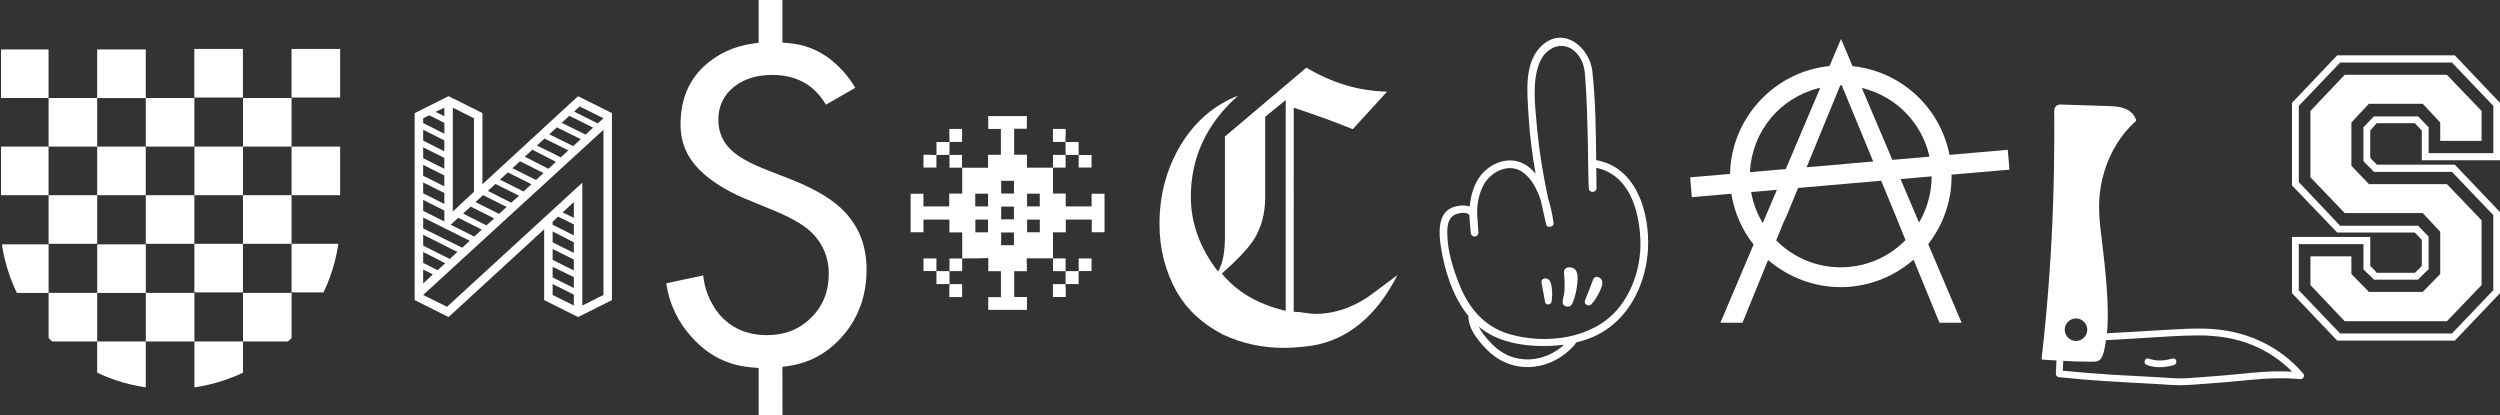
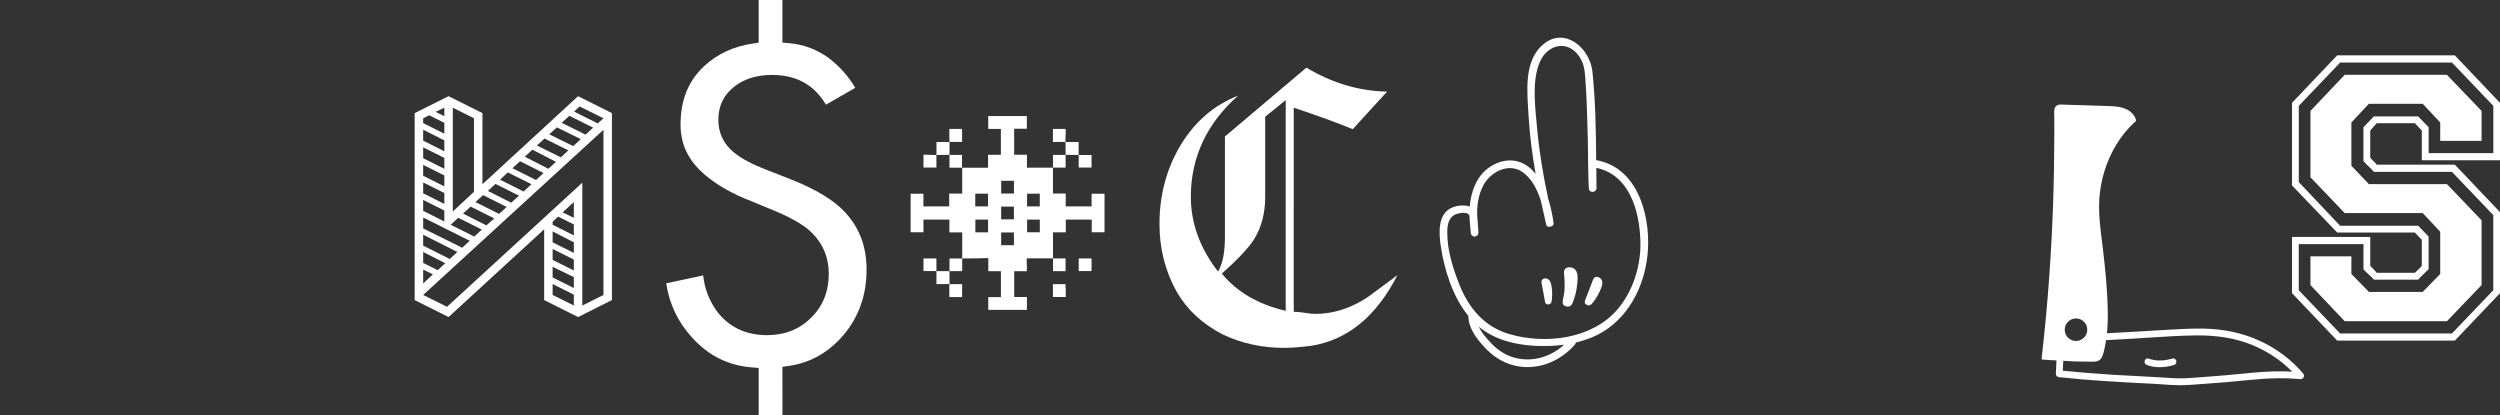
<svg xmlns="http://www.w3.org/2000/svg" id="Livello_2" data-name="Livello 2" viewBox="0 0 1462.52 243.06">
  <rect x="0" y="0" width="1462.52" height="243.06" fill="#333333" stroke="none" />
  <defs>
    <style>
      .cls-1 {
        fill: none;
      }

      .cls-2 {
        clip-path: url(#clippath-1);
      }

      .cls-3 {
        clip-path: url(#clippath-3);
      }

      .cls-4 {
        clip-path: url(#clippath-4);
      }

      .cls-5 {
        clip-path: url(#clippath-2);
      }

      .cls-6 {
        clip-path: url(#clippath-7);
      }

      .cls-7 {
        clip-path: url(#clippath-6);
      }

      .cls-8 {
        clip-path: url(#clippath-8);
      }

      .cls-9 {
        clip-path: url(#clippath-5);
      }

      .cls-10 {
        fill: #fff;
      }

      .cls-11 {
        clip-path: url(#clippath);
      }
    </style>
    <clipPath id="clippath">
-       <path class="cls-1" d="M99.51,28.62H.6v110.56c5.53,49.75,47.69,88.43,98.91,88.43,54.94,0,99.48-44.54,99.48-99.51V28.62h-99.48Z" />
-     </clipPath>
+       </clipPath>
    <clipPath id="clippath-1">
      <rect class="cls-1" width="1462.52" height="243.06" />
    </clipPath>
    <clipPath id="clippath-2">
      <rect class="cls-1" width="1462.52" height="243.06" />
    </clipPath>
    <clipPath id="clippath-3">
      <rect class="cls-1" width="1462.52" height="243.06" />
    </clipPath>
    <clipPath id="clippath-4">
      <rect class="cls-1" width="1462.52" height="243.06" />
    </clipPath>
    <clipPath id="clippath-5">
      <rect class="cls-1" width="1462.52" height="243.06" />
    </clipPath>
    <clipPath id="clippath-6">
      <rect class="cls-1" width="1462.52" height="243.06" />
    </clipPath>
    <clipPath id="clippath-7">
      <rect class="cls-1" width="1462.52" height="243.06" />
    </clipPath>
    <clipPath id="clippath-8">
      <rect class="cls-1" width="1462.52" height="243.06" />
    </clipPath>
  </defs>
  <g id="Livello_1-2" data-name="Livello 1">
    <g>
      <g class="cls-11">
        <rect class="cls-10" x="-.03" y="85.77" width="28.43" height="28.43" />
        <rect class="cls-10" x="-.02" y="28.92" width="28.43" height="28.43" />
        <rect class="cls-10" x="56.84" y="28.93" width="28.43" height="28.43" />
        <rect class="cls-10" x="85.28" y="114.18" width="28.43" height="28.43" />
        <polygon class="cls-10" points="113.73 114.19 142.14 114.19 142.14 142.63 170.57 142.63 170.57 114.19 142.17 114.19 142.17 85.76 113.73 85.76 113.73 114.19" />
        <rect class="cls-10" x="85.28" y="57.34" width="28.43" height="28.43" />
        <rect class="cls-10" x="113.68" y="28.62" width="28.43" height="28.43" />
        <rect class="cls-10" x="170.56" y="28.62" width="28.43" height="28.43" />
        <polygon class="cls-10" points="56.86 114.19 85.27 114.19 85.27 85.76 56.86 85.76 56.86 57.35 28.42 57.35 28.42 85.76 56.86 85.76 56.86 114.19 28.42 114.19 28.42 142.63 56.86 142.63 56.86 114.19" />
        <polygon class="cls-10" points="170.57 114.19 199.01 114.19 199.01 85.76 170.57 85.76 170.57 57.35 142.16 57.35 142.16 85.76 170.57 85.76 170.57 114.19" />
        <polygon class="cls-10" points="28.44 199.77 56.84 199.77 56.84 228.21 56.87 228.21 85.28 228.21 85.28 199.77 56.87 199.77 56.87 171.34 28.44 171.34 28.44 199.77" />
        <rect class="cls-10" y="142.93" width="28.43" height="28.43" />
        <rect class="cls-10" x="56.87" y="142.93" width="28.43" height="28.43" />
-         <polygon class="cls-10" points="113.73 228.2 142.14 228.2 142.17 228.2 142.17 199.76 113.73 199.76 113.73 228.2" />
        <rect class="cls-10" x="85.3" y="171.33" width="28.43" height="28.43" />
        <polygon class="cls-10" points="142.16 199.77 170.56 199.77 170.59 199.77 170.59 171.34 142.16 171.34 142.16 199.77" />
        <rect class="cls-10" x="113.71" y="142.61" width="28.43" height="28.43" />
        <rect class="cls-10" x="170.57" y="142.62" width="28.43" height="28.43" />
      </g>
      <path class="cls-10" d="M259.94,129.55l-12.38-6.2v-6.39l12.38,6.2v6.39ZM259.94,119.29l-12.38-6.2v-6.36l12.38,6.18v6.39ZM259.94,109.02l-12.38-6.2v-6.36l12.38,6.18v6.39ZM259.94,98.75l-12.38-6.2v-6.36l12.38,6.18v6.39ZM259.94,88.48l-12.38-6.2v-6.36l12.38,6.2v6.36ZM259.94,78.21l-12.38-6.2v-2.81l3.52-1.77,8.86,4.43v6.36ZM259.94,67.94l-5.13-2.48,5.13-2.48v4.95ZM247.56,127.23l27.24,13.63-4.4,4.07-22.83-11.31v-6.39ZM247.56,137.32l19.99,10.09-4.43,4.09-15.56-7.79v-6.39ZM247.56,147.41l12.9,6.57-4.4,4.07-8.5-4.25v-6.39ZM247.56,157.68l5.66,2.84-5.66,5.32v-8.16ZM247.56,172.56l105.47-96.64v96.64l-12.38,6.18v-71.85l-79.13,72.58-13.97-6.91ZM329.13,124.24l6.57-6.02v9.2l-6.57-3.18ZM323.29,129.71l3.18-3,9.23,4.59v6.39l-12.41-6.2v-1.77ZM323.29,135.39l12.41,6.36v6.2l-12.41-6.2v-6.36ZM323.29,145.66l12.41,6.18v6.39l-12.41-6.2v-6.36ZM323.29,156.09l12.41,6.02v6.39l-12.41-6.2v-6.2ZM323.29,166.17l12.41,6.2v6.36l-12.41-6.18v-6.39ZM353.03,69.19l-3.36,3-13.81-6.91,3.21-3,13.97,6.91ZM333.04,67.76l13.97,6.91-4.43,4.09-13.97-6.91,4.43-4.09ZM325.77,74.51l14,6.88-4.43,4.09-14-6.91,4.43-4.07ZM318.53,81.05l13.97,6.91-4.43,4.07-13.97-6.91,4.43-4.07ZM311.44,87.59l13.81,7.09-4.43,4.07-13.81-7.09,4.43-4.07ZM304.19,94.32l13.79,6.91-4.4,4.07-13.81-6.91,4.43-4.07ZM297.1,100.86l13.81,6.91-4.61,4.25-13.81-6.91,4.61-4.25ZM289.86,107.58l13.79,6.91-4.59,4.09-13.63-6.91,4.43-4.09ZM282.59,114.15l13.81,6.91-4.43,4.07-13.81-6.91,4.43-4.07ZM277.27,112.2l-12.38,11.52v-60.73l12.38,6.2v43ZM270.91,124.94l4.43-4.07,13.81,6.91-4.61,4.07-13.63-6.91ZM281.88,134.32l-4.43,4.07-13.79-6.91,4.4-4.07,13.81,6.91ZM262.41,56.27l-19.83,9.9v109.38l19.83,9.93,55.93-51.34v41.41l19.83,9.93,19.81-9.93v-109.38l-19.81-9.9-55.93,51.5v-41.6l-19.83-9.9Z" />
      <g class="cls-2">
        <path class="cls-10" d="M608.3,135.88h-7.43v-7.43h7.43v7.43ZM600.85,113.31h7.43v7.45h-7.43v-7.45ZM593.18,113.2h-7.48v-7.43h7.48v7.43ZM593.16,143.46h-7.48v-7.45h7.48v7.45ZM585.68,120.86h7.48v7.45h-7.48v-7.45ZM578.02,120.73h-7.48v-7.43h7.48v7.43ZM578.02,135.9h-7.43v-7.43h7.43v7.43M638.61,113.33v7.4h-15.17v-7.53h-7.45v-15.12h-15.22v-7.56h-7.48v-15.19h7.43v-7.43h-22.6v7.51h7.4v15.17h-7.51v7.53h-15.19c.03.39.08.76.08,1.12v14.02h-7.61v7.51h-15.09v-7.43h-7.48v22.54h7.51v-7.4h15.17v7.48h7.51v15.25c3.13-.03,6.28-.03,9.41-.08,1.95-.03,3.88-.08,5.84-.16v7.71h7.38v15.14h-7.4v7.48h22.62v-7.53h-7.43v-15.12h7.38v-4.69s-.05.05-.1.08v-2.89h15.4v-15.22h7.48v-7.45h15.19v7.4h7.48v-22.54h-7.53Z" />
        <rect class="cls-10" x="555.44" y="90.59" width=".03" height=".03" />
        <path class="cls-10" d="M547.84,83.06v7.61c2.53-.03,5.06-.05,7.61-.08.03-2.5.03-5.03.05-7.53h-7.66Z" />
        <path class="cls-10" d="M631.01,83.06h-7.69c.03,2.5.05,5.03.08,7.53,2.55.03,5.08.03,7.61.05v-7.58" />
        <path class="cls-10" d="M547.83,166.17h7.66c-.03-2.5-.03-5.03-.05-7.53-2.53-.03-5.08-.03-7.61-.05v7.58Z" />
-         <path class="cls-10" d="M631.01,166.17v-7.58c-2.55.03-5.08.05-7.61.05-.03,2.53-.05,5.03-.05,7.53h7.66Z" />
      </g>
      <rect class="cls-10" x="623.36" y="158.62" width=".03" height=".05" />
      <g class="cls-5">
        <rect class="cls-10" x="631.02" y="90.65" width=".03" height=".03" />
        <path class="cls-10" d="M638.57,98v-7.32h-7.53v7.32h7.53Z" />
      </g>
      <rect class="cls-10" x="623.31" y="83.04" width=".03" height=".03" />
      <g class="cls-3">
        <path class="cls-10" d="M623.4,75.44h-7.43v7.61h7.32c.08-2.14.13-4.27.18-6.41,0-.42-.05-.81-.08-1.2" />
        <path class="cls-10" d="M540.25,90.54v7.48h7.56v-7.32c-1.64-.05-3.28-.1-4.93-.16-.86-.03-1.75,0-2.63,0" />
        <rect class="cls-10" x="547.81" y="90.67" width=".03" height=".03" />
        <path class="cls-10" d="M615.98,173.75h7.51c0-1.54,0-2.97-.03-4.43,0-1.04-.1-2.08-.16-3.1h-7.32v7.53Z" />
        <polyline class="cls-10" points="623.31 166.2 623.34 166.2 623.34 166.18 623.31 166.18 623.31 166.2" />
      </g>
      <rect class="cls-10" x="540.25" y="151.19" width="7.56" height="7.38" />
      <rect class="cls-10" x="547.81" y="158.56" width=".03" height=".03" />
      <rect class="cls-10" x="631.03" y="158.54" width=".03" height=".05" />
      <g class="cls-4">
        <path class="cls-10" d="M638.56,151.19h-7.51v7.38h7.51v-7.38Z" />
        <path class="cls-10" d="M562.82,75.43h-7.45c0,1.72-.03,3.36,0,5.03.03.86.1,1.72.16,2.58h7.3v-7.61Z" />
        <polyline class="cls-10" points="555.53 83.04 555.5 83.04 555.5 83.07 555.53 83.07 555.53 83.04" />
        <rect class="cls-10" x="555.49" y="166.18" width=".03" height=".03" />
        <path class="cls-10" d="M555.36,173.77h7.48v-7.56h-7.32c-.05.47-.16.94-.16,1.41v6.15" />
        <path class="cls-10" d="M623.39,90.62h-7.38v7.43h7.38v-7.43Z" />
      </g>
      <rect class="cls-10" x="623.39" y="90.59" width=".03" height=".03" />
      <rect class="cls-10" x="615.99" y="98.05" width=".03" height=".03" />
      <g class="cls-9">
        <rect class="cls-10" x="562.79" y="98.08" width=".03" height=".03" />
        <path class="cls-10" d="M555.46,90.62v7.48h7.32v-7.48h-7.32" />
      </g>
      <rect class="cls-10" x="555.44" y="158.62" width=".03" height=".03" />
      <g class="cls-7">
        <path class="cls-10" d="M555.46,158.61h7.43v-7.38h-7.43v7.38Z" />
      </g>
      <rect class="cls-10" x="562.87" y="151.21" width=".03" height=".03" />
      <rect class="cls-10" x="615.99" y="151.16" width=".03" height=".03" />
      <g class="cls-6">
        <path class="cls-10" d="M623.37,158.63v-7.45h-7.35v7.45h7.35Z" />
-         <path class="cls-10" d="M1107.04,93.51l-.18-.44-17.7-41.65,1.28.34c19,5.03,33.62,20.02,38.16,39.15l.18.73-21.74,1.88ZM1056.87,97.86l19.7-47.93h.96l.08.39,18.24,44.15-38.99,3.39ZM1023.74,100.73l.03-.76c1.38-23.12,17.38-42.56,39.85-48.32l1.28-.34-20.22,47.59-20.93,1.82ZM1122.65,130.2l-10.82-25.44,18.19-1.59v.73c-.13,8.81-2.45,17.49-6.72,25.15l-.65,1.15ZM1031.22,130.49l-.63-1.12c-2.92-5.11-4.95-10.58-6.02-16.34l-.13-.7,15.06-1.3-8.29,19.47ZM1076.83,156.37c-14.1,0-27.39-5.5-37.45-15.46l-.29-.31.16-.39,4.3-10.5,1.38-2.81,6.96-16.94.39-.03,48.22-4.2,9.04,21.89,1.17,3.02,4.04,9.83-.31.31c-10.06,10.03-23.4,15.59-37.61,15.59M1134.61,188.79h12.95l-19.55-45.97.23-.29c8.78-11.47,13.45-25.07,13.45-39.38l-.03-.16v-.83l33.91-2.92-1.02-11.6-34.09,2.97-.1-.57c-5.68-27.55-28.28-48.16-56.24-51.32l-.39-.05-6.72-15.87-6.72,15.82-.39.05c-31.98,3.41-56.84,30.28-57.81,62.5l-.03.57-23.3,2.01.99,11.6,23.12-2.01.08.57c1.77,10.5,6.15,20.49,12.69,28.88l.23.31-.16.34-19.26,45.35h12.93l14.99-36.7.7.57c11.68,9.88,26.53,15.32,41.75,15.32s30.21-5.5,41.96-15.48l.68-.57,15.14,36.85Z" />
        <path class="cls-10" d="M443.83,243.06h13.92l-.03-28.46,3.36-.47c11.57-1.59,21.63-6.78,29.97-15.46,10.56-11.05,15.9-24.81,15.9-40.89,0-13.42-4.07-24.39-12.46-33.49-6.41-6.98-16.86-13.4-31.09-19.08l-14.62-5.73c-8.86-3.41-15.27-6.83-19.52-10.37-5.99-4.95-9.02-11.36-9.02-19.05,0-6.96,2.37-12.82,7.04-17.38,5.99-5.86,14.2-8.86,24.39-8.86,9.49,0,17.41,2.63,23.56,7.79,3.26,2.87,5.92,6.07,7.95,9.62l17.15-9.85c-3.88-6.67-9.12-12.54-15.59-17.49-6.93-5.03-14.83-7.98-23.46-8.68l-3.57-.29V0h-13.89v24.99l-3.34.47c-11.26,1.62-20.9,6.1-28.67,13.34-9.2,8.65-13.68,19.83-13.68,34.12,0,10.32,3.65,18.97,11.15,26.51,6.62,6.49,15.48,12.09,26.3,16.65l18.71,7.71c10.01,4.3,16.84,8.42,20.93,12.64,6.36,6.44,9.62,14.41,9.62,23.64,0,10.42-3.47,19.08-10.27,25.72-6.72,6.8-15.46,10.27-25.85,10.27-11.91,0-21.5-4.33-28.49-12.87-5.08-6.57-8.03-13.97-8.86-22.07l-21.63,4.61c1.77,11.99,6.8,22.6,14.99,31.59,9.75,10.82,21.37,16.58,35.5,17.64l3.6.29v27.81Z" />
        <path class="cls-10" d="M946.43,180.77c-14.83,17.62-42.35,20.85-63.49,14.67-14.36-4.2-23.4-14.83-28.9-28.25-3.91-9.62-7.35-20.43-7.38-30.94-.03-4.07.47-8.7,4.48-10.66,2.14-1.04,7.53-2.08,8.52.57.03.68.03,1.38.08,2.06.05.39,0,1.02.1,1.49.1,2.37.5,4.27.6,6.67.05,1.17,1.28,2.16,2.42,2.01,1.25-.16,2.09-1.17,2.03-2.42-.13-2.84-.65-8.76-.7-9.49-.31-6.18.73-12.74,3.67-18.22,4.07-7.56,14.33-13.06,22.34-7.92,5.53,3.54,9.02,10.19,11.23,17.12.99,4.61,2.01,9.23,3.08,13.81.31,1.3,1.36,1.64,2.35,1.36.1,0,.16-.03.23-.03,1.04-.18,1.95-.96,1.75-2.29-.6-4.25-1.59-9.23-3.15-14.15-2.87-13.45-5.21-27.03-6.44-40.74-1.07-12.17-3.34-27.76,1.56-39.15,4.46-10.37,16.39-13.29,23.22-3,2.68,4.12,3.05,8.05,3.39,12.77.91,12.15,1.17,24.37,1.49,36.54.1,3.7.13,22.83.6,27.73.26,2.89,4.48,2.45,4.46-.42-.08-3.88-.1-7.79-.13-11.7,18.9,3.96,25.02,24,25.78,41.86.63,14.33-3.88,29.69-13.19,40.71M886.95,209.49c-5.76-1.33-10.63-4.51-14.67-8.76-2.68-2.79-5.47-6.02-7.19-9.62,9.15,7.56,21.01,10.58,32.68,11.18,5.71.29,11.52.13,17.23-.63-7.53,6.88-17.83,10.22-28.04,7.82M933.79,93.69c-.16-17.33-.39-34.79-2.24-51.94-1.46-13.66-16.26-26.43-28.85-15.72-11.57,9.85-9.23,28.2-8.47,41.8.63,11.36,2.14,22.65,4.12,33.83-2.58-3.15-5.71-5.66-9.51-6.93-8.89-2.97-18.87,1.98-23.77,9.51-3.15,4.85-4.77,10.71-5.26,16.58-3.08-1.04-7.12-.68-10.19.55-8.68,3.47-7.9,15.09-6.75,22.67,2.06,13.66,6.91,29.5,16.13,40.79.05,7.14,4.74,13.19,9.38,18.22,4.67,5.08,10.19,8.86,16.91,10.63,13.34,3.54,27.24-1.9,36.07-12.15.31-.36.44-.76.5-1.15,5.58-1.3,10.97-3.31,15.95-6.33,16.55-10.06,25.28-29.53,26.27-48.37,1.12-21.48-6.8-47.88-30.28-51.99" />
        <path class="cls-10" d="M935.52,162.35c-.6-.31-2.74-1.15-3.65,1.43-1.49,4.22-3.57,9.12-4.56,11.81-.39,1.07-.39,2.03.94,2.79.99.57,2.14.31,2.89-.55,1.88-2.16,3.44-4.61,4.64-7.22,1.2-2.55,3.02-6.49-.26-8.26" />
        <path class="cls-10" d="M918.89,156.39c-.89-.16-4.22-.05-3.94,3.28,1.07,11.68-.36,12.93-.76,16.6-.16,1.46.36,2.66,2.35,3.05,1.46.31,2.79-.52,3.36-1.88,1.43-3.47,2.35-7.17,2.76-10.89.42-3.7,1.04-9.33-3.78-10.16" />
        <path class="cls-10" d="M903.87,162.89c-.6.03-2.55.39-2.03,2.74.81,3.81,1.51,8.37,1.98,10.82.21.96.65,1.67,1.98,1.64.99-.03,1.75-.76,1.9-1.72.39-2.48.44-5,.16-7.48-.29-2.45-.76-6.18-3.99-5.99" />
        <path class="cls-10" d="M1255.78,213.46h0c2.35.91,4.9,1.36,7.61,1.36s5.5-.44,8.47-1.3c1.02-.31,1.56-1.41,1.25-2.5-.29-1.02-1.2-1.56-2.22-1.28-5.24,1.54-9.9,1.54-13.84.03-.94-.36-1.93.13-2.32,1.12-.42,1.07.05,2.19,1.04,2.58" />
        <path class="cls-10" d="M1214.47,211.47c3.21.08,6.41.13,9.62.13,2.42,0,4.46-.36,5.58-2.76,1.12-2.42,1.59-5.29,2.08-7.9.13-.65.18-1.28.29-1.93l15.85-.91c3.34-.18,6.67-.39,10.01-.63,8.94-.57,18.17-1.17,27.21-1.25,12.3-.1,22.94,1.72,32.34,5.55,8.91,3.65,16.97,9.02,23.51,15.66-7.12-.39-14.52-.18-22.54.55l-5.73.55c-6.98.68-14.2,1.38-21.32,1.85l-4.35.34c-2.74.21-5.45.42-8.18.55-4.35.21-8.84-.1-13.14-.39l-1.82-.13c-4.8-.31-9.59-.55-14.39-.78-4.48-.21-8.94-.44-13.4-.73-10.95-.7-20.56-1.49-29.35-2.37.05-.83.1-1.9.16-3,.05-.99.1-1.95.13-2.81,2.5.13,4.98.34,7.45.42M1214.47,186.29c3.62,0,6.59,2.95,6.59,6.59s-2.97,6.59-6.59,6.59-6.59-2.95-6.59-6.59,2.95-6.59,6.59-6.59M1347.34,218.48h0c-6.65-7.87-15.3-14.41-25.05-18.95-9.85-4.59-20.98-7.04-33.13-7.3-6.59-.13-13.08.23-19.36.6l-37.24,2.14c.13-1.12.23-2.24.31-3.36.39-6.15.18-12.33-.13-18.5-.65-12.56-2.22-24.97-3.73-37.43-.76-6.28-1.3-12.59-.91-18.9.31-5.5,1.3-10.97,2.89-16.26,3.39-11.23,9.56-21.79,18.43-29.58.16-.16.29-.47.21-.7-1.33-4.38-5.11-6.67-9.41-7.56-2.29-.47-4.61-.57-6.93-.65-3.47-.1-6.93-.21-10.37-.34-3.47-.1-6.93-.21-10.4-.31-1.64-.05-3.31-.1-4.95-.16-1.2-.05-2.53-.23-3.7.18-2.71.96-2.11,4.43-2.11,6.7.03,3.57.05,7.14.03,10.71-.05,27.97-.99,55.93-3.02,83.82-1.12,15.72-2.61,31.38-4.4,47.02-.05.31.13.55.36.65.08.05.18.08.29.08,2.68.23,5.34.29,8.03.47-.05.83-.1,1.82-.13,2.81-.1,2.11-.21,4.2-.23,4.9-.03.68.26,1.28.73,1.62.31.29.68.44,1.09.47,17.77,1.9,35.63,2.89,55.46,3.88,1.77.1,3.54.21,5.32.34,3.23.23,6.54.47,9.85.47.16,0,.29.03.44.03,3.15,0,6.36-.26,9.43-.5l3.21-.23c10.16-.7,18.48-1.41,26.17-2.22,12.43-1.28,22.07-1.49,31.28-.63.76.03,1.54-.34,1.93-1.04.39-.76.29-1.64-.23-2.27" />
        <path class="cls-10" d="M752.16,181.84l-.81-.21c-15.32-3.65-27.5-10.76-36.15-21.08l-.42-.5.47-.42c8.86-7.87,15.01-14.44,18.3-19.52,4.38-6.96,6.59-15.3,6.59-24.76v-47.04l12.01-9.77v123.3ZM724.27,55.98c-13.84,5.37-25.07,14.99-33.41,28.62-8.34,13.76-12.56,29.37-12.56,46.42,0,14.41,3.39,27.78,10.11,39.72,6.02,10.45,15.06,18.82,26.82,24.86,10.95,5.24,22.99,7.9,35.76,7.9,2.97,0,5.84-.13,8.52-.39,2.71-.23,5.32-.52,7.82-.86,21.01-3.39,37.87-17.23,50.09-41.15l-.1-.03c-5.21,3.88-9.23,6.91-12.09,9.02-3,2.24-4.64,3.41-5.13,3.75-9.83,6.52-20.17,9.8-30.68,9.8-1.38,0-3.41-.21-6.07-.63-2.63-.39-4.61-.6-5.86-.6h-.65V63l.83.26c5.84,1.95,11.75,4.01,17.57,6.1,5.5,2.01,10.95,4.09,16.13,6.2l20.09-21.97c-16.29-.29-32.16-4.98-47.2-14.02l-47.67,40.29v58.88c0,8.37-1.2,14.83-3.54,19.21l-.5.89-.6-.81c-10.16-13.32-15.3-27.76-15.3-42.9,0-23.04,9.28-42.92,27.63-59.14" />
      </g>
      <polygon class="cls-10" points="1427.55 82.39 1451.74 82.39 1451.74 64.9 1431.46 43.77 1371.67 43.77 1351.63 64.9 1351.63 103.71 1371.67 124.64 1417.31 124.64 1427.55 135.58 1427.55 160.27 1417.31 170.77 1385.83 170.77 1375.58 160.27 1375.58 149.97 1351.63 149.97 1351.63 166.78 1371.67 187.92 1431.46 187.92 1451.74 166.76 1451.74 128.86 1431.46 107.7 1385.83 107.7 1375.58 96.99 1375.58 71.65 1385.8 60.71 1417.31 60.71 1427.55 71.65 1427.55 82.39" />
      <g class="cls-8">
        <path class="cls-10" d="M1414.63,68.11h-25.88l-6.12,6.31v19.81c1.15,1.28,2.14,2.29,2.95,3.02.78.73,1.85,1.82,3.18,3.28h45.64l.13.13,24.06,25.18v43.94l-24.19,25.31h-65.42l-.1-.1-24.08-25.2v-26.97h37.84v14.7c1.15,1.28,2.14,2.24,2.92,2.89.81.68,1.9,1.75,3.21,3.18h25.85c1.2-1.3,2.11-2.27,2.87-2.95.7-.65,1.77-1.67,3.26-3.15v-19.1l-6.1-6.33h-45.66l-.1-.1-24.08-25.44v-44.59l24.19-25.33h65.42l.13.13,24.06,25.2v27.65h-37.84v-15.14l-6.1-6.31ZM1462.53,93.75v-33.57l-26.45-27.81h-68.8l-26.45,27.81v48.27l26.45,27.57h45.43l4.07,4.3v15.19l-.1.1c-.76.94-1.46,1.67-2.06,2.19-.6.52-1.17,1.07-1.8,1.69l-.13.1h-22.26l-.1-.13c-.76-.89-1.43-1.64-2.01-2.24-.6-.6-1.15-1.12-1.59-1.59l-.1-.1v-16.94h-45.79v32.89l26.45,27.78h68.8l26.45-27.78v-47.38l-26.45-27.78h-45.66l-.1-.13c-.73-.89-1.41-1.59-2.01-2.11-.63-.55-1.17-1.15-1.62-1.75l-.08-.1v-15.87l.1-.1,3.7-4.2h22.28l4.07,4.3v17.38h45.77Z" />
      </g>
    </g>
  </g>
</svg>